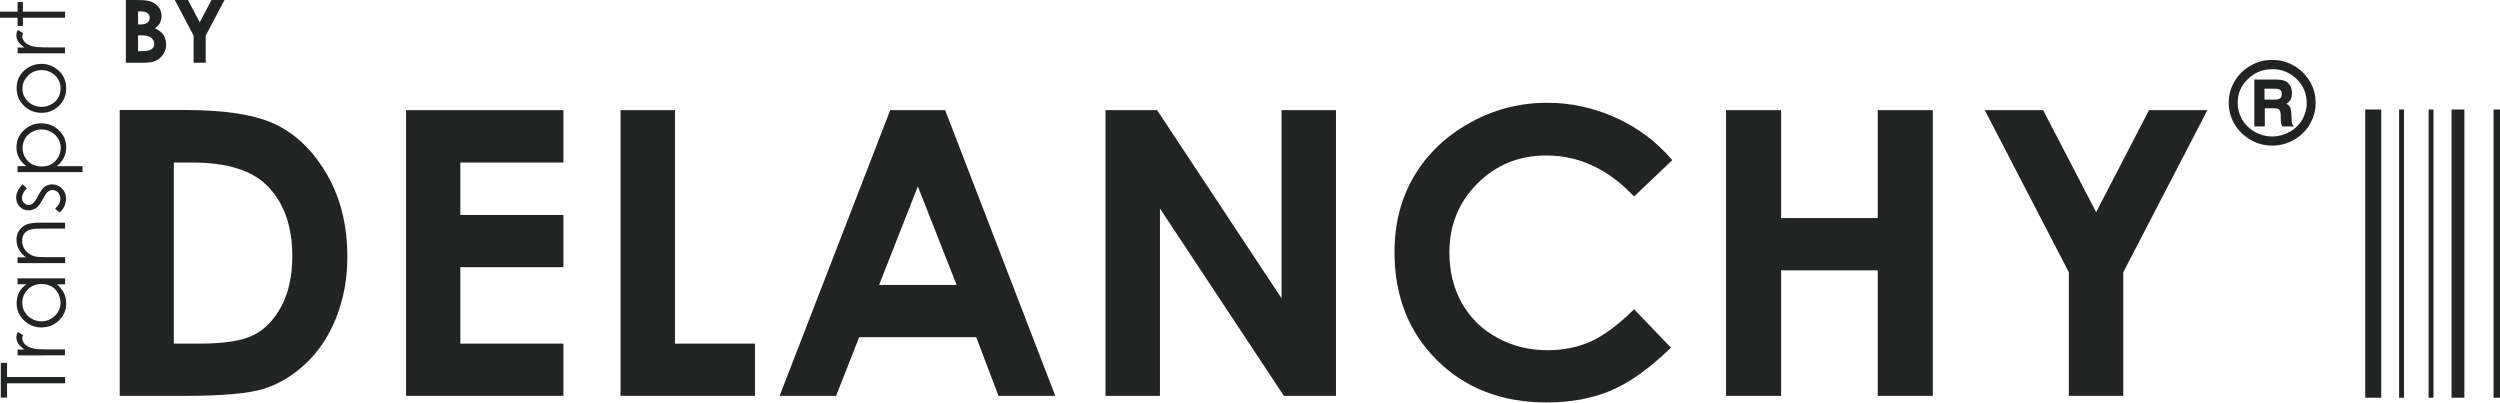
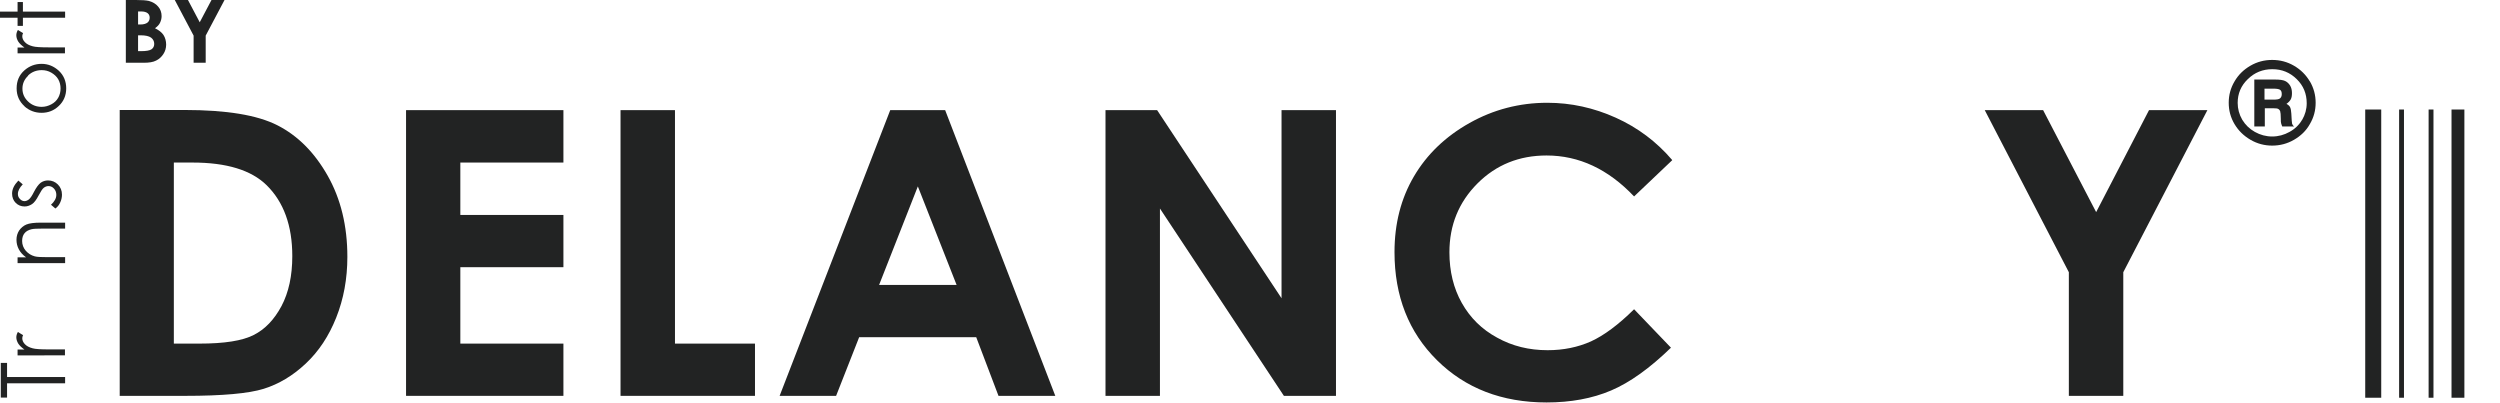
<svg xmlns="http://www.w3.org/2000/svg" id="uuid-6a1764f3-b58e-42a4-a65a-e120b3f3df22" viewBox="0 0 159.34 25.68">
  <defs>
    <style>.uuid-13bcef97-bb8c-4858-8427-081cbf6756db{fill:#222323;}</style>
  </defs>
  <g id="uuid-230ef878-da77-4fcf-8da5-98512a606033">
    <polygon class="uuid-13bcef97-bb8c-4858-8427-081cbf6756db" points=".05 23.13 .05 25.34 .45 25.34 .45 24.43 4.15 24.43 4.15 24.03 .45 24.03 .45 23.13 .05 23.13" />
    <path class="uuid-13bcef97-bb8c-4858-8427-081cbf6756db" d="M1.12,22.66v-.38h.44c-.17-.12-.3-.24-.39-.37-.08-.13-.13-.27-.13-.41,0-.11.03-.22.1-.34l.33.2c-.04.08-.05.15-.05.2,0,.13.05.25.16.37.11.12.27.21.5.27.17.05.52.07,1.04.07h1.02v.38H1.12Z" />
-     <path class="uuid-13bcef97-bb8c-4858-8427-081cbf6756db" d="M1.12,18.12h.56c-.21.15-.37.33-.47.53-.1.2-.15.42-.15.67,0,.43.15.79.46,1.09s.68.46,1.11.46.82-.15,1.13-.45c.31-.3.46-.66.46-1.09,0-.24-.05-.46-.15-.66-.1-.2-.25-.38-.44-.55h.52v-.38H1.12v.38ZM1.78,18.44c.23-.23.53-.34.87-.34.23,0,.43.05.62.15.18.1.33.25.43.44s.16.39.16.6-.05.41-.16.59c-.11.18-.26.33-.45.44-.19.11-.4.16-.61.16s-.42-.05-.61-.16c-.19-.11-.34-.25-.45-.43-.11-.18-.16-.38-.16-.59,0-.33.12-.61.35-.84" />
    <path class="uuid-13bcef97-bb8c-4858-8427-081cbf6756db" d="M1.12,16.78v-.38h.54c-.21-.15-.36-.32-.46-.51-.1-.19-.15-.39-.15-.61s.06-.42.17-.59c.12-.17.27-.3.46-.38.19-.08.5-.12.91-.12h1.56v.38h-1.44c-.35,0-.58.01-.7.04-.2.05-.35.13-.45.26-.1.12-.15.29-.15.49,0,.23.08.44.23.62.16.18.35.3.58.36.15.04.42.05.82.05h1.11v.38H1.12Z" />
-     <path class="uuid-13bcef97-bb8c-4858-8427-081cbf6756db" d="M1.45,11.75l.26.25c-.2.21-.31.41-.31.61,0,.13.04.23.13.32.08.09.18.14.29.14.1,0,.19-.04.28-.11.09-.07.2-.23.32-.47.15-.29.29-.48.43-.59.14-.1.3-.15.47-.15.25,0,.46.09.63.26.17.17.26.39.26.65,0,.17-.04.34-.11.49-.07.16-.17.29-.31.39l-.28-.24c.22-.2.34-.41.34-.63,0-.16-.05-.29-.15-.4-.1-.11-.22-.16-.35-.16-.11,0-.21.04-.3.11-.09.07-.19.23-.33.49-.14.27-.28.46-.42.55s-.29.15-.47.15c-.23,0-.42-.08-.57-.23-.15-.15-.23-.35-.23-.59,0-.28.13-.55.4-.83" />
-     <path class="uuid-13bcef97-bb8c-4858-8427-081cbf6756db" d="M5.26,10.97v-.38h-1.64c.2-.16.35-.34.45-.54.1-.2.15-.42.15-.66,0-.42-.15-.78-.46-1.08s-.69-.45-1.13-.45-.81.15-1.12.45c-.31.3-.46.67-.46,1.09,0,.24.05.46.16.66.1.2.26.37.47.53h-.56v.38h4.14ZM1.59,8.84c.11-.18.25-.32.45-.43s.39-.16.61-.16.41.05.61.16c.19.11.34.25.45.43.11.18.16.37.16.58s-.05.41-.16.6c-.11.19-.25.33-.43.44s-.39.15-.62.15c-.35,0-.64-.11-.87-.34-.23-.23-.35-.51-.35-.84,0-.21.05-.41.16-.59" />
+     <path class="uuid-13bcef97-bb8c-4858-8427-081cbf6756db" d="M1.45,11.75c-.2.21-.31.41-.31.61,0,.13.04.23.13.32.08.09.18.14.29.14.1,0,.19-.04.28-.11.09-.07.2-.23.32-.47.15-.29.29-.48.43-.59.14-.1.3-.15.47-.15.25,0,.46.09.63.26.17.17.26.39.26.65,0,.17-.04.34-.11.49-.07.16-.17.29-.31.39l-.28-.24c.22-.2.34-.41.34-.63,0-.16-.05-.29-.15-.4-.1-.11-.22-.16-.35-.16-.11,0-.21.04-.3.11-.09.07-.19.23-.33.49-.14.27-.28.46-.42.55s-.29.15-.47.15c-.23,0-.42-.08-.57-.23-.15-.15-.23-.35-.23-.59,0-.28.13-.55.4-.83" />
    <path class="uuid-13bcef97-bb8c-4858-8427-081cbf6756db" d="M1.56,6.78c.31.27.67.41,1.09.41s.79-.14,1.1-.44c.31-.29.47-.67.47-1.12s-.16-.83-.47-1.12c-.32-.29-.68-.44-1.1-.44s-.78.14-1.09.41c-.34.3-.5.68-.5,1.15s.17.84.51,1.15M1.79,4.81c.24-.23.53-.34.87-.34.22,0,.42.05.61.16.19.11.34.25.44.42.1.18.15.37.15.59s-.05.41-.15.59c-.1.18-.25.32-.44.42-.19.1-.39.16-.61.16-.34,0-.63-.11-.87-.34s-.36-.5-.36-.82.12-.59.36-.82" />
    <path class="uuid-13bcef97-bb8c-4858-8427-081cbf6756db" d="M1.12,3.41v-.38h.44c-.17-.12-.3-.24-.39-.37-.08-.13-.13-.27-.13-.41,0-.11.03-.22.1-.34l.33.2c-.04.08-.05.15-.05.2,0,.13.05.25.16.37.11.12.27.21.5.27.17.05.52.07,1.04.07h1.02v.38H1.12Z" />
    <polygon class="uuid-13bcef97-bb8c-4858-8427-081cbf6756db" points="1.12 .13 1.12 .74 0 .74 0 1.13 1.12 1.13 1.12 1.65 1.46 1.65 1.46 1.13 4.15 1.13 4.15 .74 1.46 .74 1.46 .13 1.12 .13" />
    <path class="uuid-13bcef97-bb8c-4858-8427-081cbf6756db" d="M7.62,25.23h4.19c2.37,0,4.04-.15,5-.45.96-.3,1.85-.83,2.68-1.61.83-.78,1.47-1.75,1.94-2.93s.71-2.47.71-3.87c0-1.97-.42-3.7-1.26-5.18s-1.9-2.54-3.19-3.2c-1.29-.66-3.27-.98-5.92-.98h-4.14v18.21ZM12.27,10.36c2.17,0,3.74.48,4.72,1.44,1.09,1.07,1.64,2.58,1.64,4.52,0,1.26-.23,2.32-.69,3.19-.46.86-1.05,1.48-1.77,1.84-.72.37-1.87.55-3.46.55h-1.63v-11.54h1.19Z" />
    <polygon class="uuid-13bcef97-bb8c-4858-8427-081cbf6756db" points="25.88 7.02 25.88 25.23 35.91 25.23 35.91 21.9 29.34 21.9 29.34 17.03 35.91 17.03 35.91 13.7 29.34 13.7 29.34 10.36 35.91 10.36 35.91 7.02 25.88 7.02" />
    <polygon class="uuid-13bcef97-bb8c-4858-8427-081cbf6756db" points="39.55 7.02 39.55 25.23 48.12 25.23 48.12 21.9 43.02 21.9 43.02 7.02 39.55 7.02" />
    <path class="uuid-13bcef97-bb8c-4858-8427-081cbf6756db" d="M58.5,11.88l2.47,6.28h-4.94l2.47-6.28ZM56.74,7.02l-7.05,18.21h3.6l1.47-3.74h7.46l1.42,3.74h3.62l-7.02-18.21h-3.51Z" />
    <polygon class="uuid-13bcef97-bb8c-4858-8427-081cbf6756db" points="81.68 7.02 81.68 19.01 73.75 7.02 70.46 7.02 70.46 25.23 73.93 25.23 73.93 13.29 81.83 25.23 85.15 25.23 85.15 7.02 81.68 7.02" />
    <path class="uuid-13bcef97-bb8c-4858-8427-081cbf6756db" d="M106.57,10.22l-2.42,2.3c-1.65-1.74-3.51-2.61-5.58-2.61-1.74,0-3.21.59-4.4,1.78-1.19,1.19-1.79,2.65-1.79,4.39,0,1.21.26,2.29.79,3.23s1.27,1.68,2.25,2.21c.97.54,2.04.8,3.22.8,1.01,0,1.93-.19,2.76-.56.83-.38,1.75-1.06,2.75-2.05l2.35,2.45c-1.35,1.31-2.62,2.22-3.82,2.73s-2.57.76-4.11.76c-2.84,0-5.17-.9-6.98-2.69-1.81-1.79-2.71-4.09-2.71-6.89,0-1.81.41-3.42,1.24-4.83.83-1.41,2.01-2.54,3.54-3.4s3.19-1.29,4.96-1.29c1.51,0,2.96.32,4.36.95,1.4.63,2.6,1.53,3.6,2.7" />
-     <polygon class="uuid-13bcef97-bb8c-4858-8427-081cbf6756db" points="119.68 7.02 119.68 13.9 113.52 13.9 113.52 7.02 110.01 7.02 110.01 25.23 113.52 25.23 113.52 17.23 119.68 17.23 119.68 25.23 123.19 25.23 123.19 7.02 119.68 7.02" />
    <polygon class="uuid-13bcef97-bb8c-4858-8427-081cbf6756db" points="136.97 7.02 133.6 13.52 130.22 7.02 126.5 7.02 131.86 17.35 131.86 25.23 135.33 25.23 135.33 17.35 140.69 7.02 136.97 7.02" />
    <path class="uuid-13bcef97-bb8c-4858-8427-081cbf6756db" d="M8.96,2.25c.31,0,.53.05.67.15.13.1.2.23.2.4,0,.15-.06.26-.17.34-.12.08-.33.12-.66.12h-.2v-1.01h.16ZM9.17,4c.33,0,.59-.04.78-.14.19-.09.34-.23.46-.41s.18-.39.18-.61-.06-.44-.17-.61-.3-.31-.54-.43c.15-.11.26-.22.32-.35s.1-.26.1-.42c0-.23-.07-.44-.22-.61-.14-.17-.34-.29-.59-.36C9.32.02,9.04,0,8.67,0h-.65v4h1.15ZM9,.73c.18,0,.32.04.41.11s.13.17.13.29c0,.13-.05.24-.14.31s-.24.12-.43.12h-.17v-.83h.2Z" />
    <polygon class="uuid-13bcef97-bb8c-4858-8427-081cbf6756db" points="13.48 0 12.73 1.42 11.98 0 11.14 0 12.34 2.27 12.34 4 13.11 4 13.11 2.27 14.31 0 13.48 0" />
    <rect class="uuid-13bcef97-bb8c-4858-8427-081cbf6756db" x="150.75" y="6.98" width="1.02" height="18.37" />
    <rect class="uuid-13bcef97-bb8c-4858-8427-081cbf6756db" x="154.79" y="6.98" width=".31" height="18.37" />
    <rect class="uuid-13bcef97-bb8c-4858-8427-081cbf6756db" x="152.91" y="6.98" width=".31" height="18.37" />
    <rect class="uuid-13bcef97-bb8c-4858-8427-081cbf6756db" x="156.25" y="6.98" width=".82" height="18.37" />
-     <rect class="uuid-13bcef97-bb8c-4858-8427-081cbf6756db" x="158.93" y="6.98" width=".41" height="18.37" />
    <path class="uuid-13bcef97-bb8c-4858-8427-081cbf6756db" d="M144.91,5.65c.21,0,.36.03.42.08.07.05.1.14.1.27s-.04.21-.11.27c-.07.06-.21.08-.43.08h-.56v-.7h.56ZM143.68,8.06h.67v-1.16h.54c.16,0,.27.01.33.05.05.03.09.08.11.14s.04.23.04.49c0,.13,0,.23.02.28s.03.12.07.2h.76c-.07-.05-.11-.11-.13-.17-.02-.06-.03-.28-.05-.65-.01-.19-.04-.33-.08-.41-.04-.08-.12-.15-.23-.21.14-.1.23-.2.28-.3s.07-.23.07-.39c0-.19-.04-.35-.12-.48-.08-.13-.19-.23-.32-.29-.13-.06-.34-.09-.62-.09h-1.34v2.99ZM147.22,5.19c-.25-.42-.58-.75-1.01-1s-.89-.37-1.39-.37-.96.12-1.39.37-.77.58-1.01,1c-.25.42-.37.87-.37,1.36s.12.94.37,1.36c.25.42.59.75,1.02,1s.89.37,1.38.37.96-.12,1.39-.37.77-.57,1.01-1c.25-.42.37-.87.37-1.36s-.12-.94-.37-1.37M146.73,7.63c-.19.33-.46.59-.81.78-.34.19-.71.29-1.1.29s-.76-.1-1.1-.29c-.34-.19-.61-.45-.81-.78-.19-.33-.29-.69-.29-1.07,0-.59.21-1.1.65-1.52.43-.42.95-.63,1.56-.63s1.12.21,1.55.63c.43.42.64.93.64,1.54,0,.38-.1.73-.29,1.06" />
  </g>
</svg>